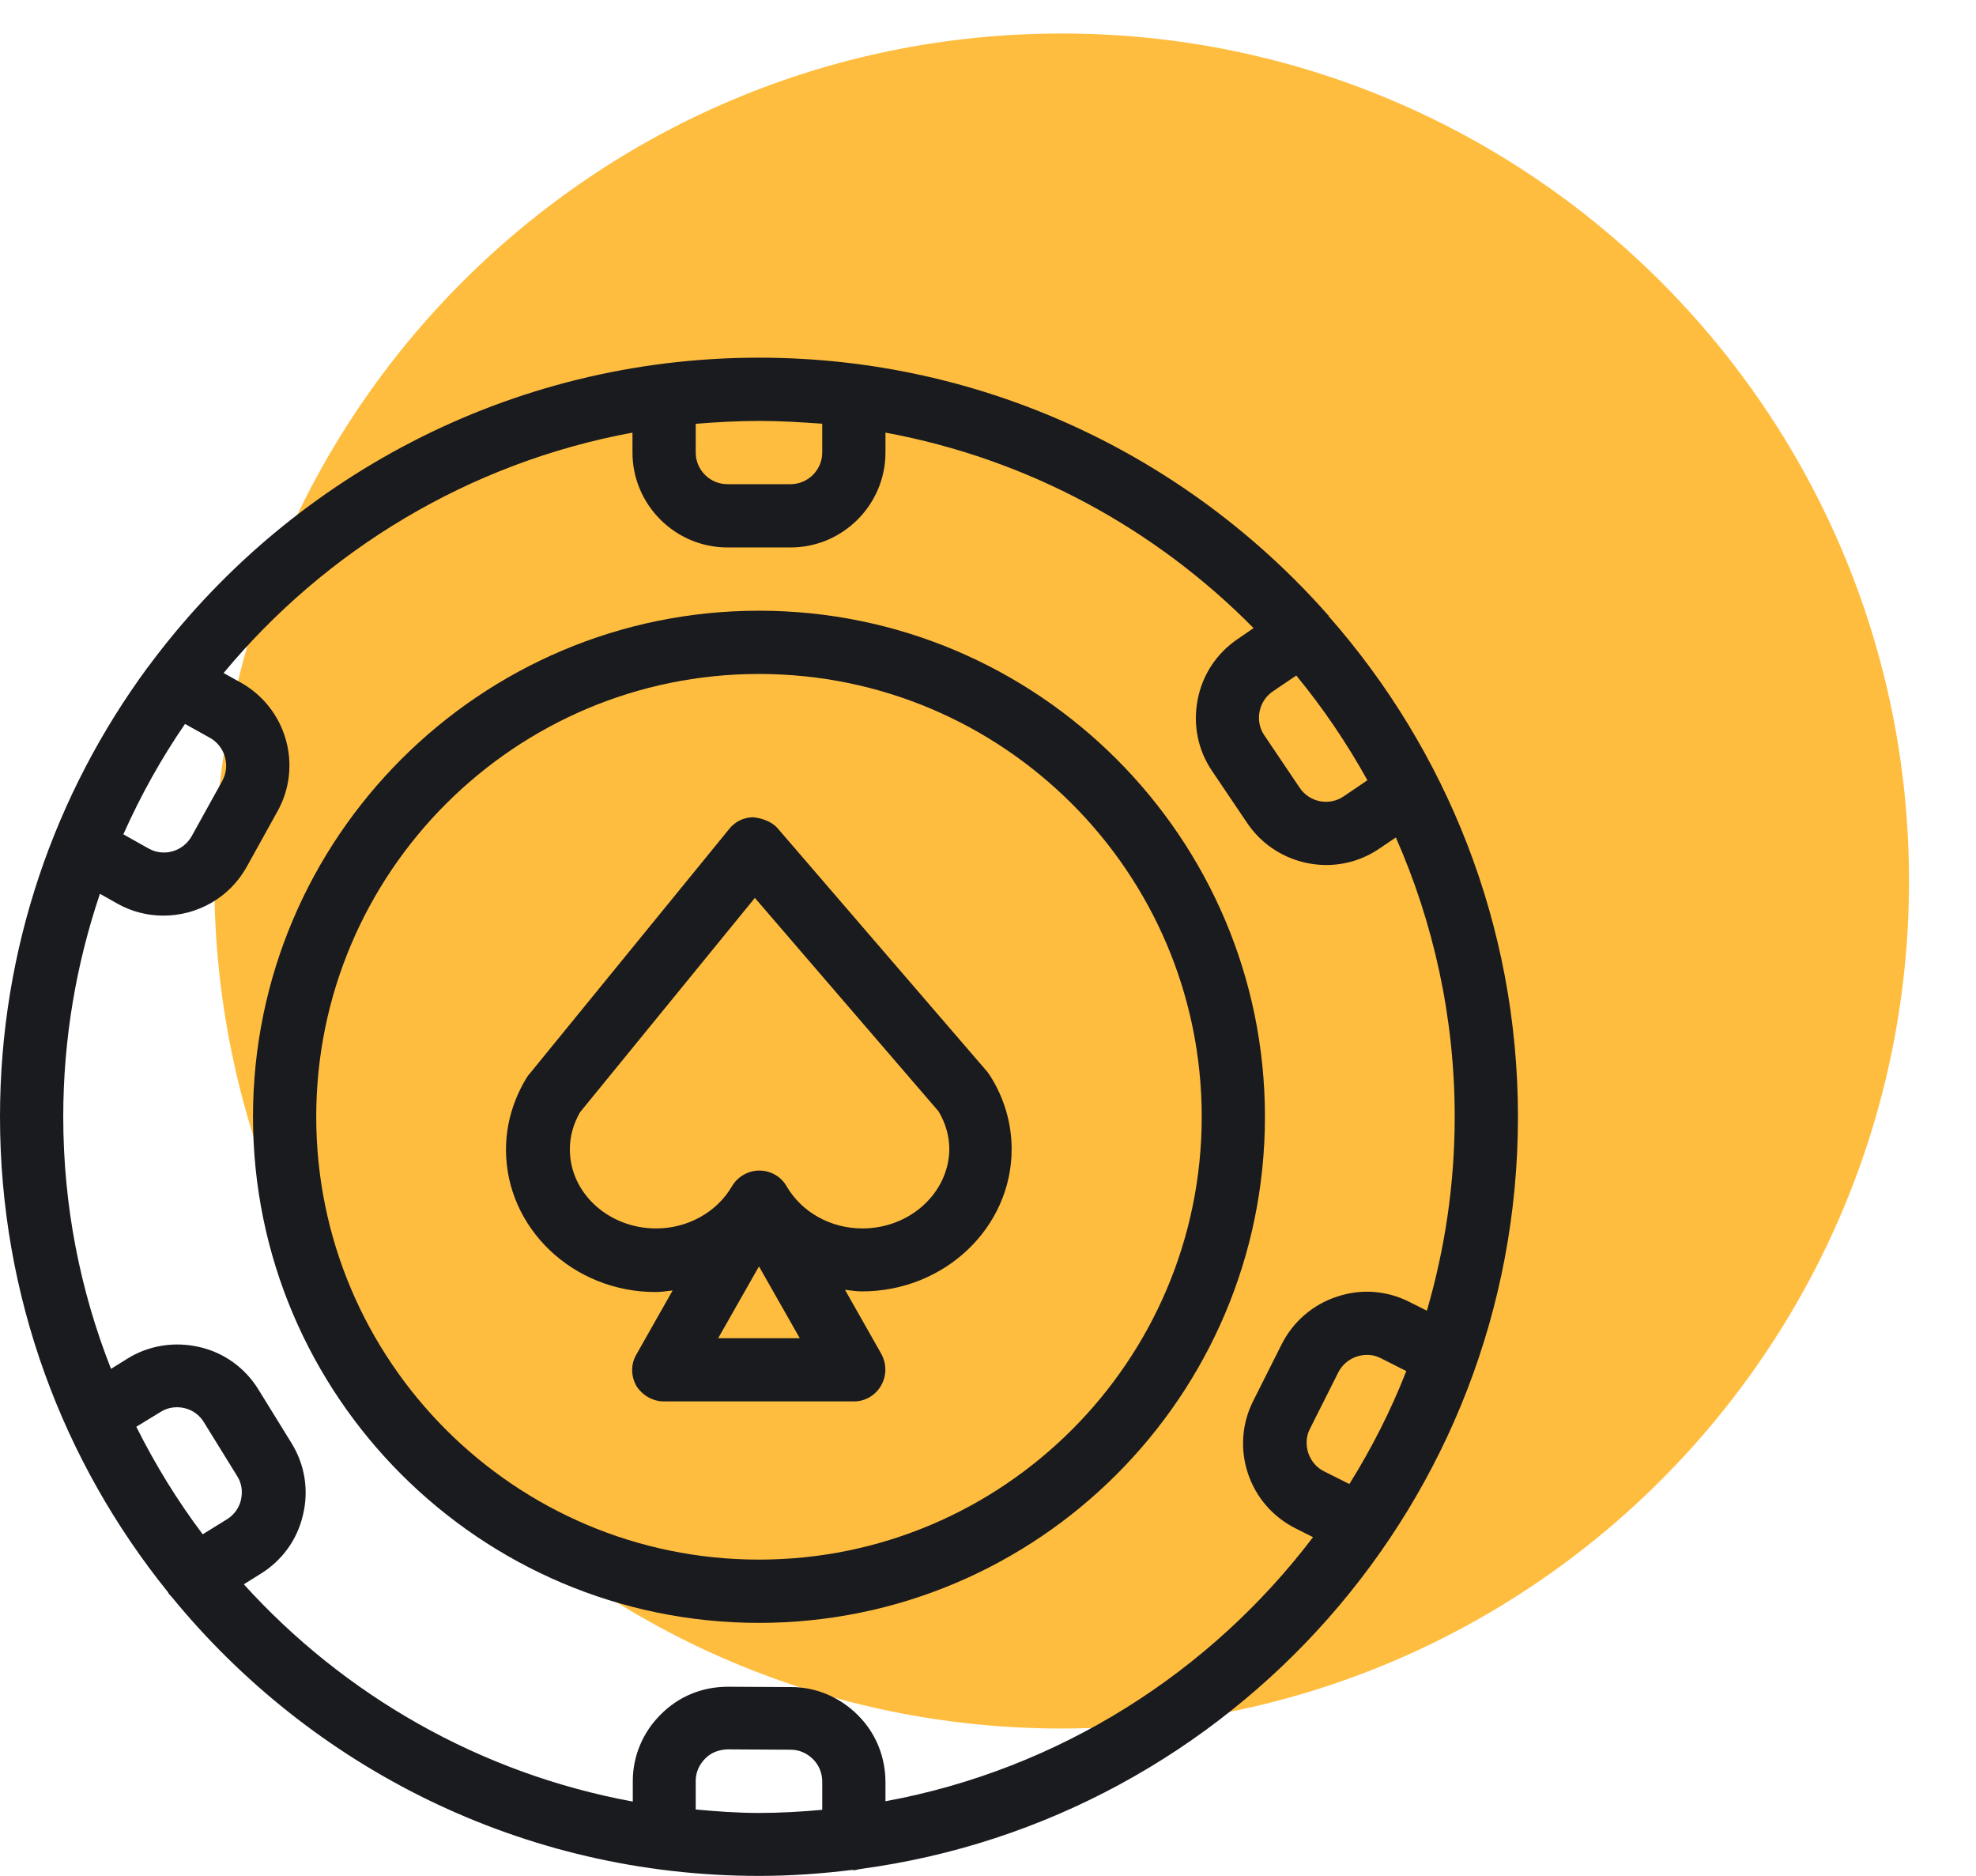
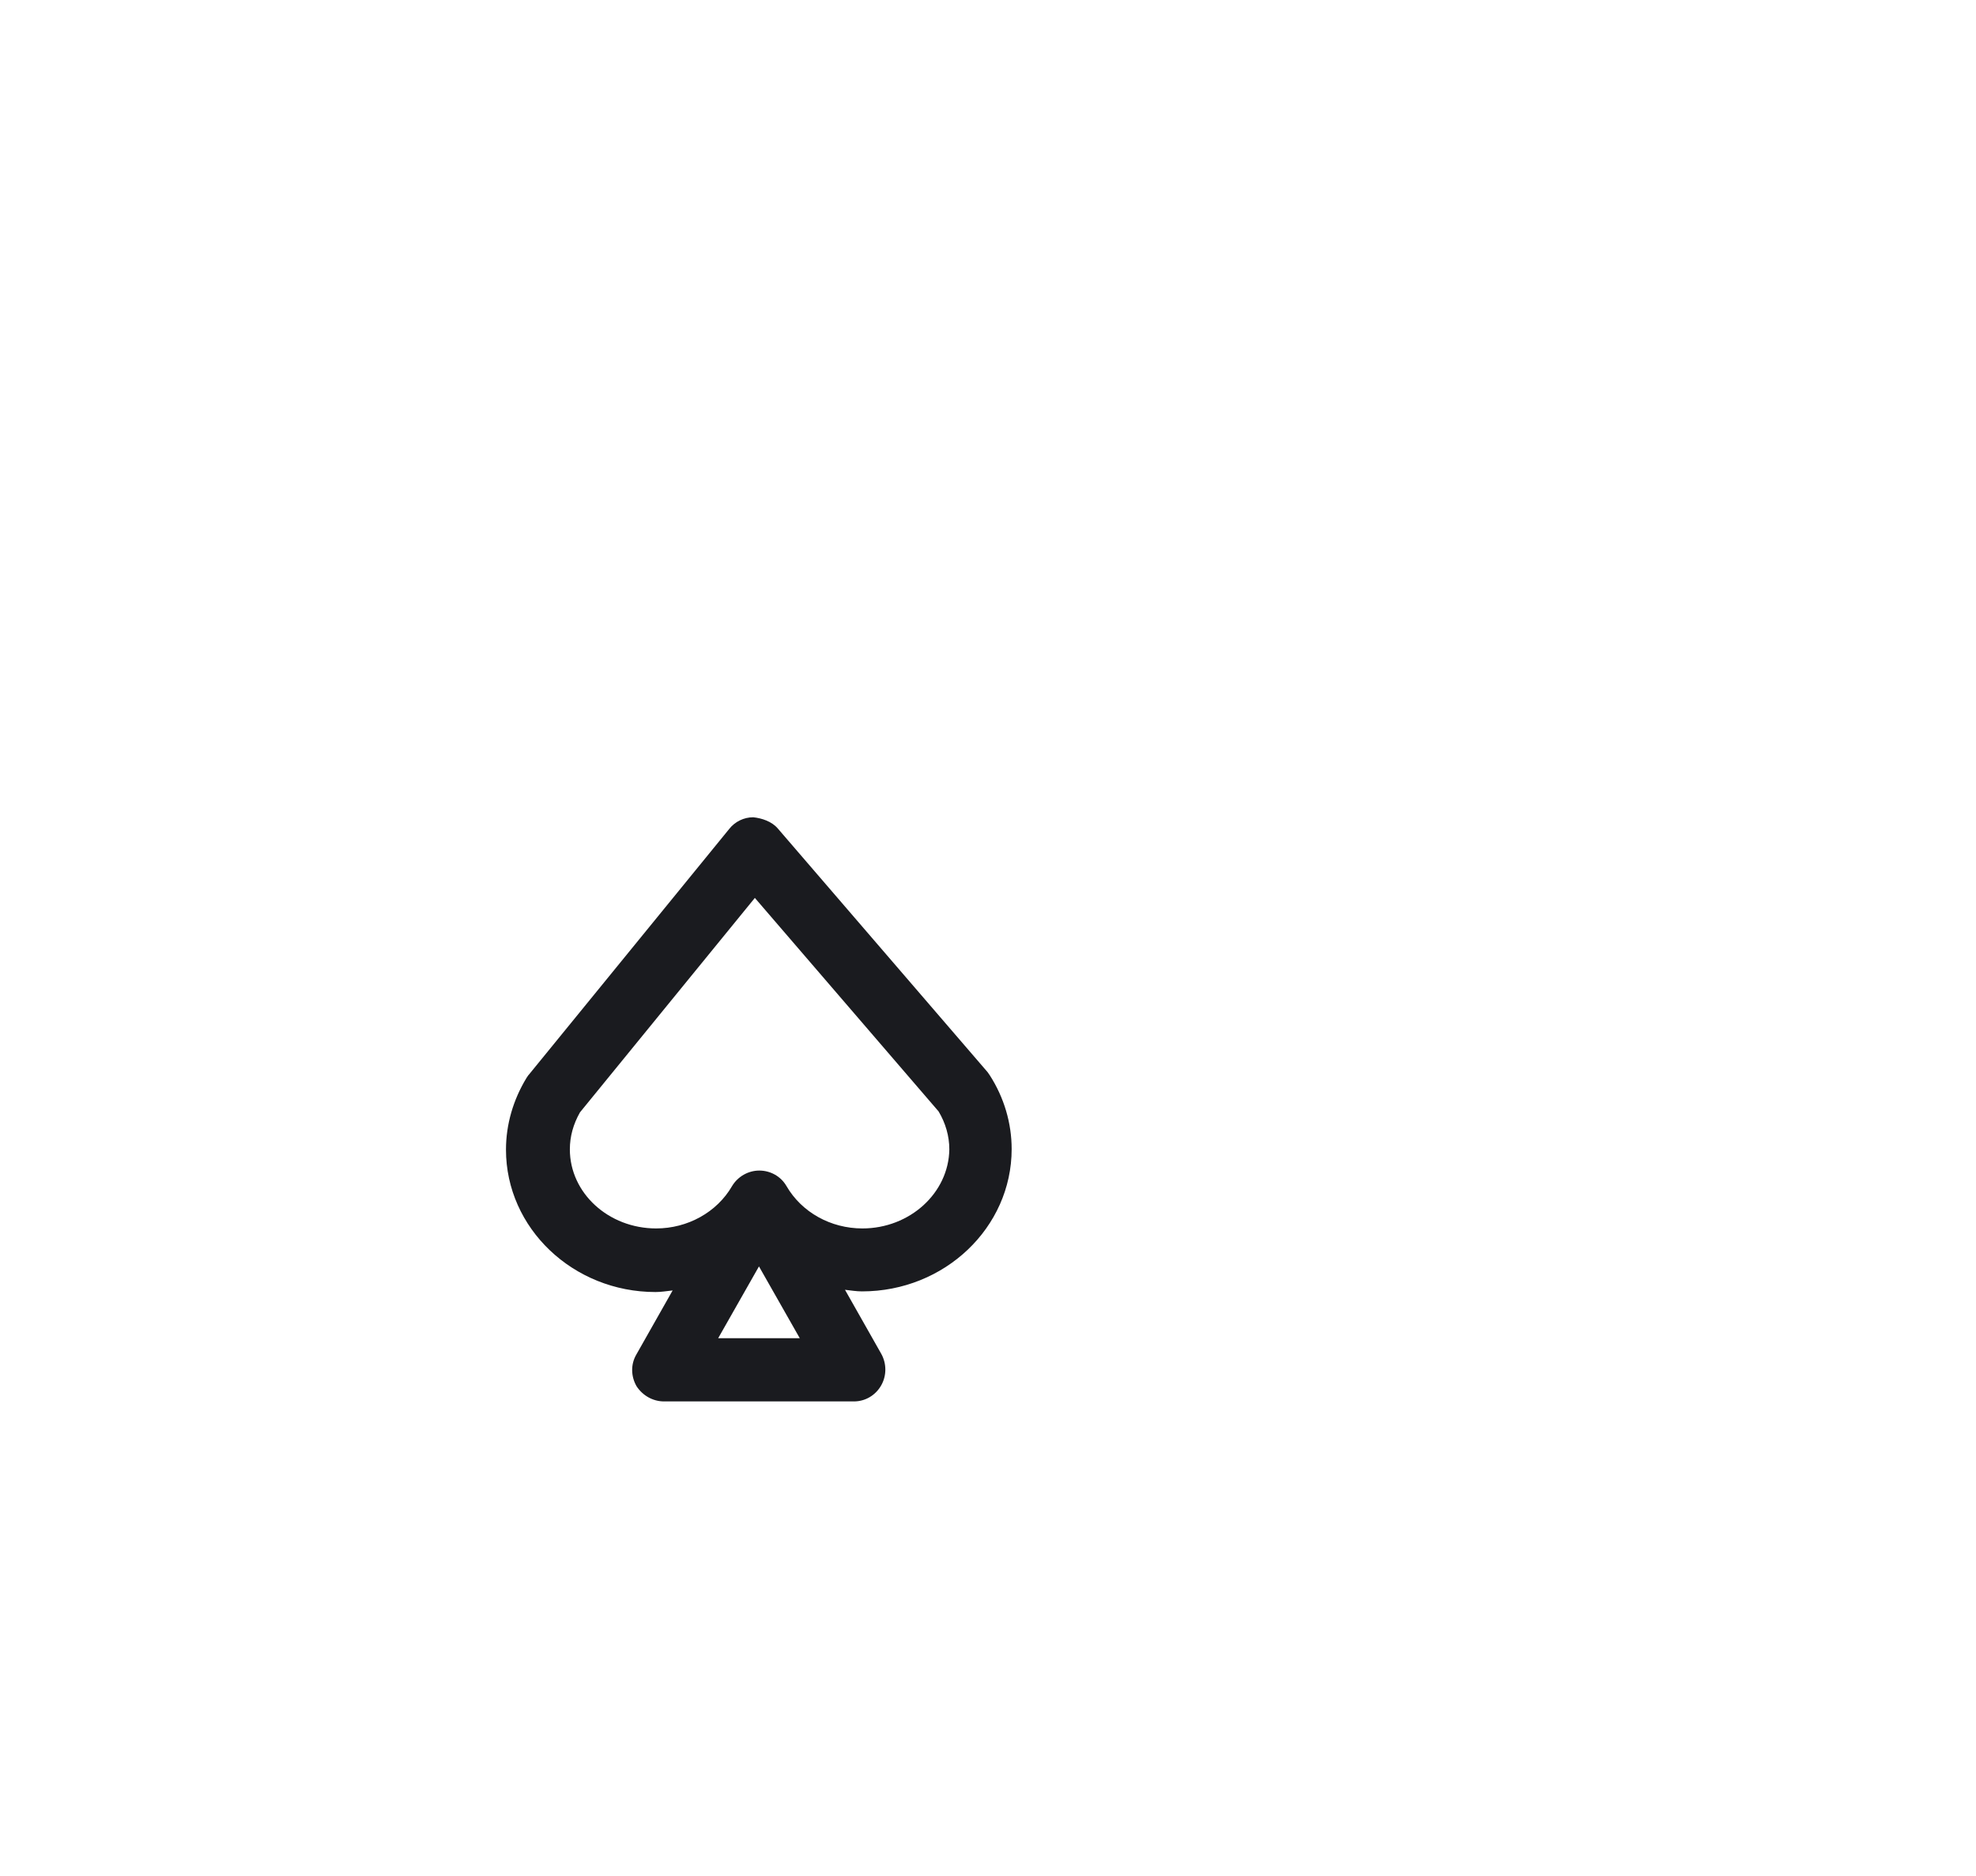
<svg xmlns="http://www.w3.org/2000/svg" version="1.1" id="Layer_1" x="0px" y="0px" width="590px" height="560px" viewBox="0 0 590 560" enable-background="new 0 0 590 560" xml:space="preserve">
-   <path fill="#FFBD3F" d="M317,516c139.728,0,253-113.272,253-253c0-139.728-113.272-253-253-253C177.272,10,64,123.272,64,263  C64,402.728,177.272,516,317,516z" />
  <g>
-     <path fill="#1A1B1F" d="M226.615,182.308c-83.281,0-151.077,67.802-151.077,151.072c0,83.291,67.796,151.088,151.077,151.088   c83.281,0,151.076-67.797,151.076-151.088C377.691,250.109,309.896,182.308,226.615,182.308z M226.615,465.578   c-72.896,0-132.193-59.302-132.193-132.198c0-72.897,59.297-132.188,132.193-132.188c72.896,0,132.198,59.291,132.198,132.188   C358.813,406.276,299.511,465.578,226.615,465.578z" />
    <g>
-       <path fill="#1A1B1F" d="M396.679,183.724c-0.109-0.189-0.293-0.189-0.39-0.378c-41.538-46.93-102.256-76.576-169.674-76.576    c-74.69,0-141.071,36.351-182.425,92.347c0,0,0,0-0.097,0.098l0,0C16.43,236.797,0,283.153,0,333.38    c0,53.726,18.792,103.109,50.231,142.01v0.108c0.286,0.464,0.665,0.844,1.042,1.221C92.817,527.518,155.988,560,226.615,560    c9.444,0,18.694-0.658,27.858-1.793c0.184,0,0.28,0.085,0.367,0.085c0,0,0,0,0.108,0c0.648,0,1.318-0.28,1.978-0.367    c110.663-14.824,196.309-109.82,196.309-224.545c0-57.218-21.438-109.615-56.557-149.467    C396.679,183.815,396.679,183.815,396.679,183.724z M380.059,206.389l6.98-4.733c8.028,9.727,15.106,20.207,21.244,31.262    l-7.078,4.808c-4.343,2.939-10.2,1.793-13.128-2.539l-10.569-15.679c-1.426-2.075-1.891-4.528-1.426-7.078    C376.557,209.977,377.974,207.793,380.059,206.389z M245.504,126.501v8.595c0,5.193-4.258,9.439-9.445,9.439h-18.888    c-5.192,0-9.439-4.247-9.439-9.439v-8.595c6.23-0.47,12.557-0.849,18.883-0.849C232.947,125.653,239.269,126.031,245.504,126.501z     M62.696,220.264c4.533,2.55,6.137,8.309,3.685,12.837l-9.158,16.534c-2.55,4.526-8.31,6.224-12.843,3.672l-7.553-4.245    c5.193-11.616,11.33-22.66,18.414-32.947L62.696,220.264z M71.951,447.728c-0.567,2.463-2.081,4.539-4.253,5.855l-7.175,4.441    c-7.553-10.016-14.161-20.779-19.829-32.104l7.272-4.44c2.075-1.319,4.625-1.696,7.083-1.136c2.453,0.563,4.528,2.076,5.851,4.257    l9.915,16.048C72.14,442.724,72.519,445.177,71.951,447.728z M207.732,540.171v-8.591c0-2.463,1.037-4.819,2.831-6.612    c1.794-1.795,3.966-2.637,6.705-2.744l18.878,0.107c2.464,0,4.819,1.037,6.614,2.831c1.793,1.794,2.745,4.148,2.745,6.699v8.407    c-6.236,0.563-12.557,0.94-18.889,0.94C220.289,541.209,213.962,540.744,207.732,540.171z M395.35,439.233    c-2.259-1.135-3.87-3.024-4.723-5.478c-0.757-2.368-0.659-5.005,0.475-7.176l8.494-16.9c1.135-2.27,3.111-3.88,5.479-4.722    c2.453-0.757,5.003-0.659,7.175,0.475l7.65,3.868c-4.624,11.8-10.384,23.125-16.998,33.715L395.35,439.233z M426.037,391.268    l-5.283-2.649c-6.71-3.393-14.459-3.965-21.634-1.513c-7.175,2.367-13.032,7.457-16.425,14.168l-8.493,16.899    c-3.404,6.711-3.978,14.446-1.61,21.622c2.366,7.176,7.467,13.032,14.167,16.425l5.283,2.659    c-30.678,40.415-75.824,69.298-127.66,78.839v-5.661c0-7.565-2.832-14.643-8.212-20.024c-5.382-5.381-12.46-8.406-19.916-8.406    l-18.894-0.097c-7.645,0-14.637,2.83-20.018,8.223c-5.381,5.283-8.401,12.459-8.401,19.915v6.138    c-45.704-8.396-86.209-31.813-116.142-64.856l5.003-3.124c6.424-3.966,10.958-10.188,12.654-17.558    c1.793-7.37,0.567-15.021-3.398-21.439l-9.915-16.058c-3.965-6.419-10.196-10.946-17.564-12.644    c-7.365-1.707-15.01-0.562-21.434,3.394l-5.003,3.112c-9.255-23.503-14.258-48.811-14.258-75.252    c0-23.223,3.874-45.602,10.952-66.563l5.198,2.928c4.343,2.453,9.06,3.587,13.782,3.587c9.915,0,19.64-5.198,24.832-14.534    l9.163-16.532c7.646-13.594,2.734-30.883-10.957-38.523l-5.095-2.83c30.5-36.735,73.367-62.794,122.085-71.763v5.948    c0,15.577,12.751,28.328,28.328,28.328h18.888c15.583,0,28.323-12.751,28.323-28.328v-5.948    c42.584,7.834,80.643,28.701,109.907,58.352l-4.81,3.306c-6.234,4.247-10.481,10.665-11.897,18.132    c-1.426,7.457,0.087,15.01,4.345,21.246l10.567,15.668c5.479,8.027,14.459,12.373,23.514,12.373    c5.479,0,11.044-1.611,15.863-4.919l4.906-3.305c11.238,25.5,17.57,53.726,17.57,83.378    C434.348,353.499,431.418,372.854,426.037,391.268z" />
      <path fill="#1A1B1F" d="M294.887,320.066l-62.696-72.799c-1.799-2.075-4.728-3.016-7.278-3.296c-2.831,0-5.473,1.317-7.175,3.479    l-59.767,73.285c-0.287,0.281-0.476,0.648-0.756,1.037c-3.966,6.506-6.138,13.876-6.138,21.429    c0,23.417,20.018,42.499,44.66,42.499c1.702,0,3.399-0.292,5.101-0.476l-10.86,19.17c-1.696,2.917-1.604,6.505,0.097,9.444    c1.793,2.724,4.814,4.517,8.213,4.517h56.66c3.393,0,6.419-1.793,8.116-4.71c1.696-2.93,1.696-6.518,0.097-9.445l-10.86-19.17    c1.697,0.194,3.404,0.476,5.09,0.476c24.659,0,44.672-19.071,44.672-42.488c0-7.749-2.27-15.387-6.517-22.001    C295.362,320.736,295.168,320.456,294.887,320.066z M214.438,399.479l12.178-21.428l12.179,21.428H214.438z M257.498,366.716    c-9.444,0-18.131-4.81-22.67-12.653c-1.697-2.929-4.814-4.625-8.121-4.625c-3.301,0-6.418,1.793-8.121,4.625    c-4.527,7.844-13.313,12.653-22.66,12.653c-14.258,0-25.778-10.58-25.778-23.611c0-3.868,1.038-7.542,3.021-11.044l52.219-64.013    l54.856,63.732c2.085,3.489,3.208,7.37,3.208,11.324C283.27,356.136,271.654,366.716,257.498,366.716z" />
    </g>
  </g>
</svg>